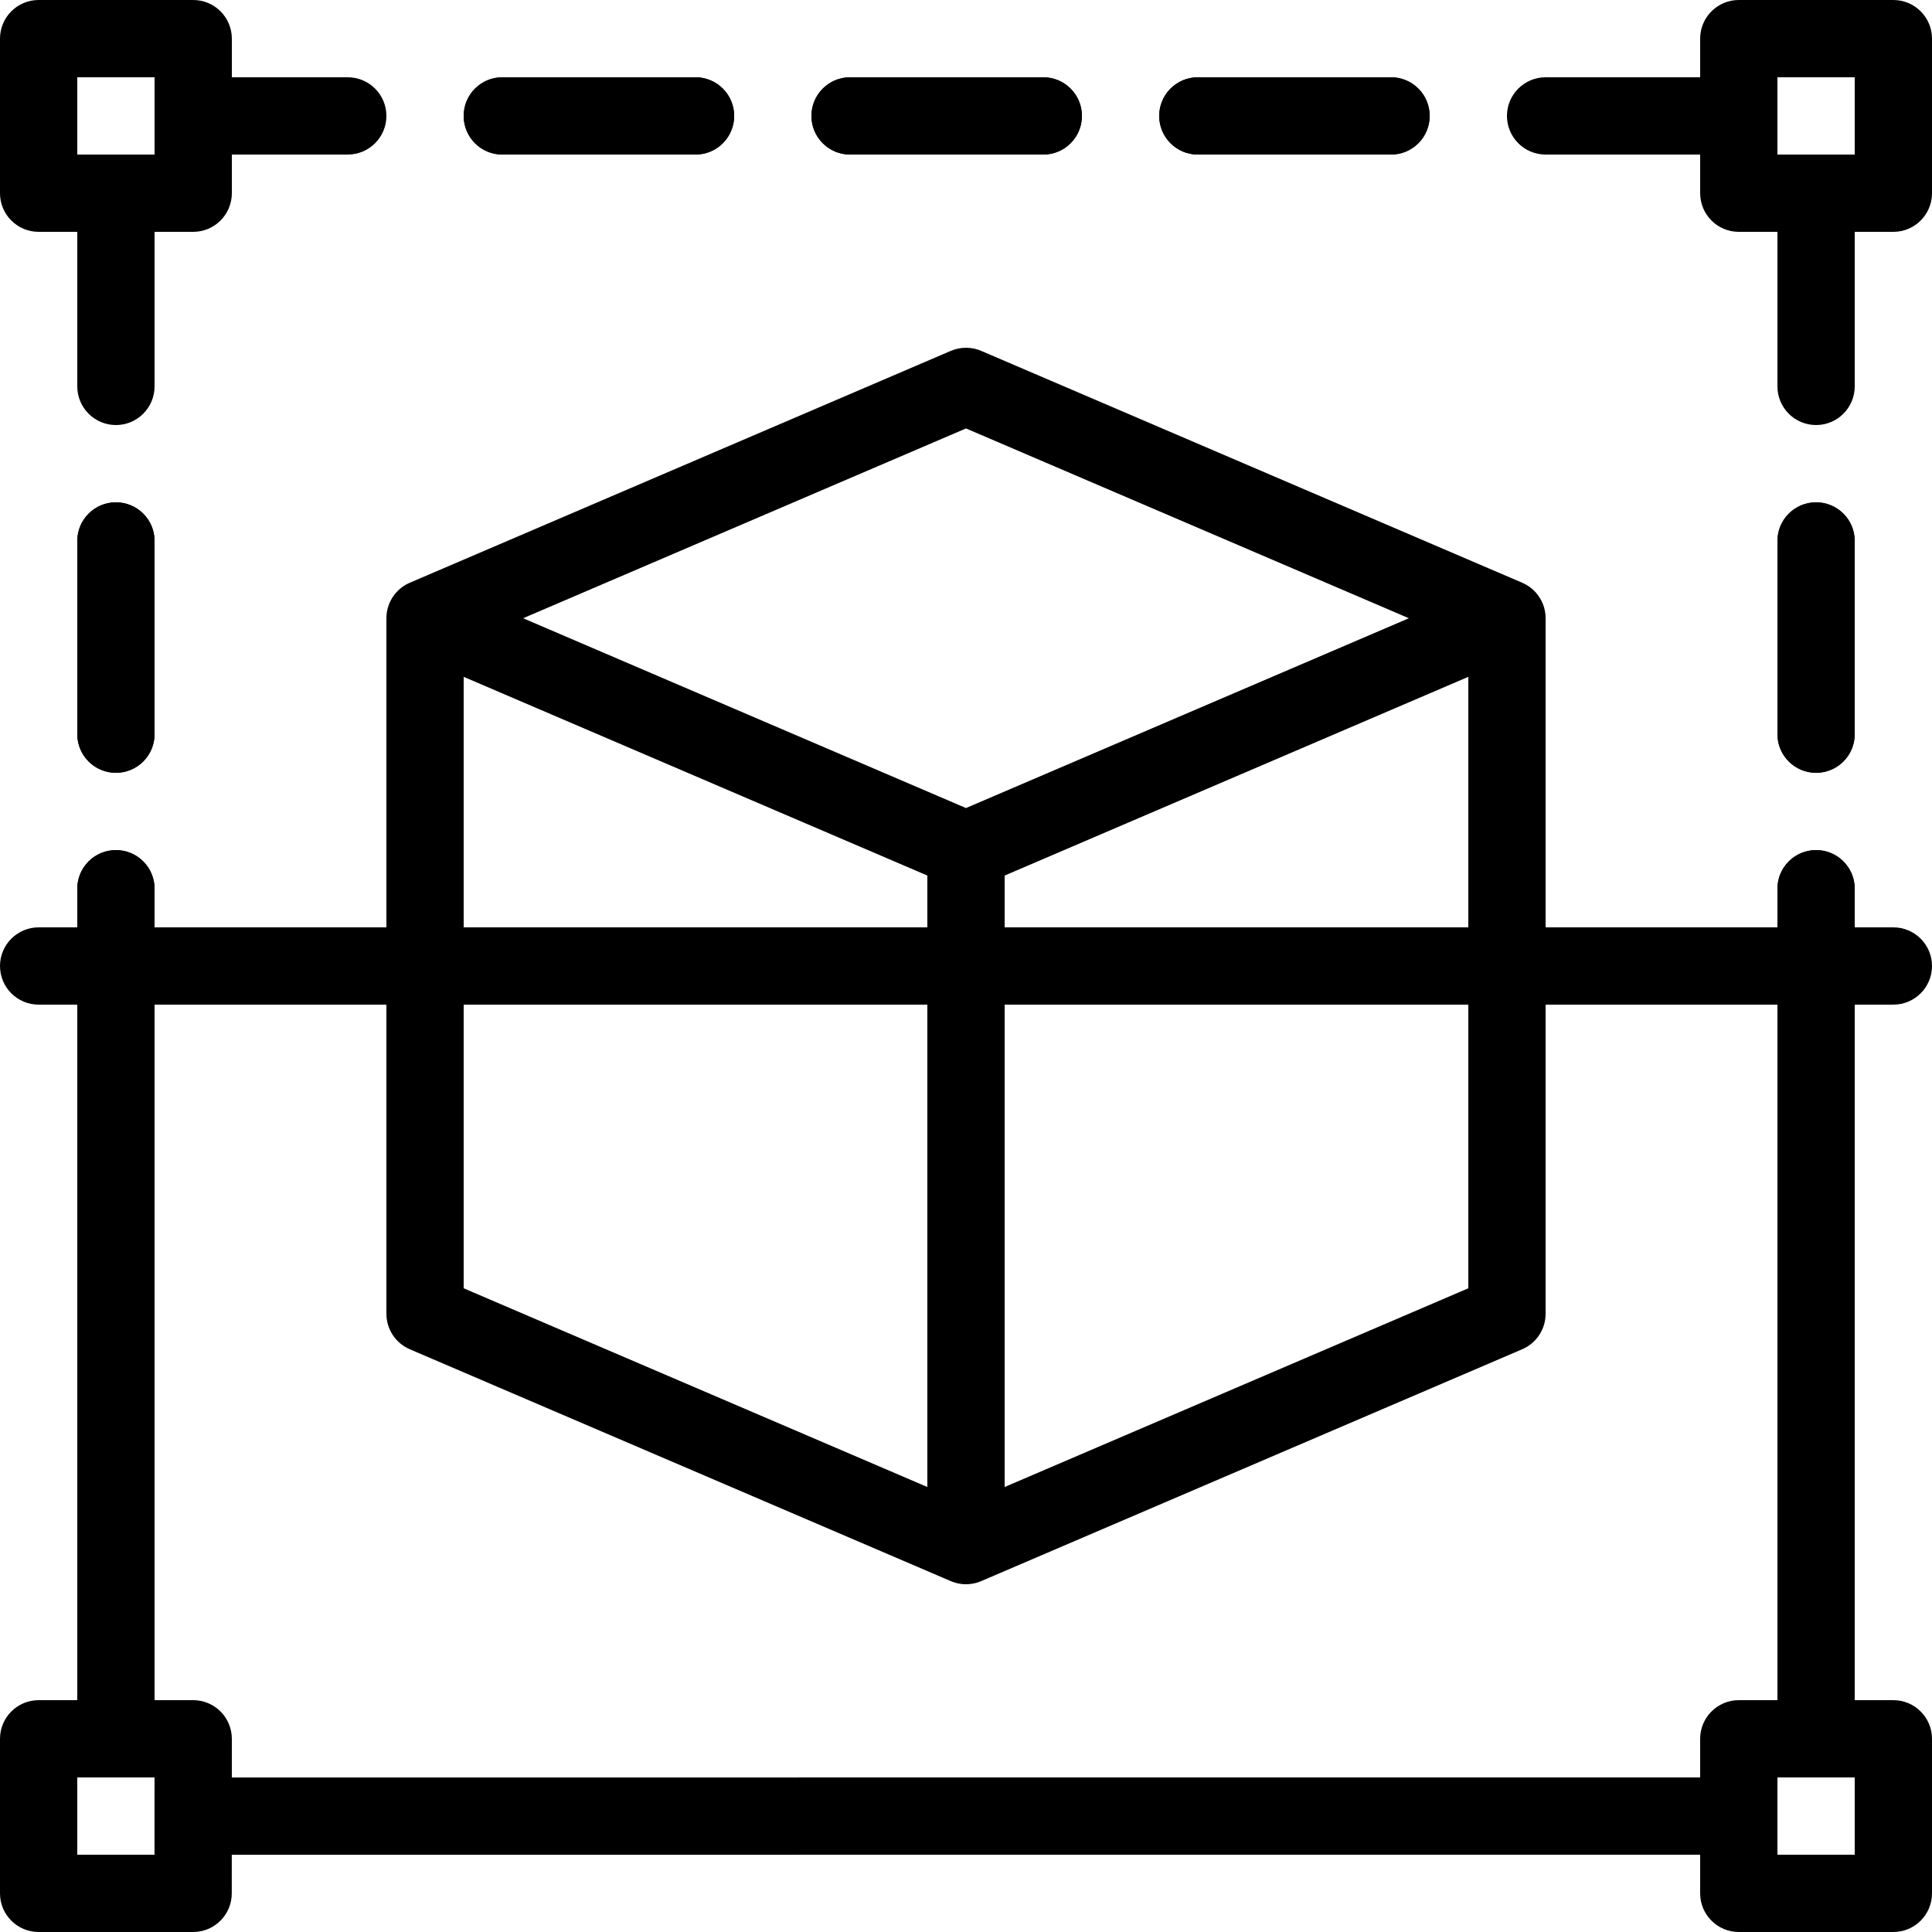
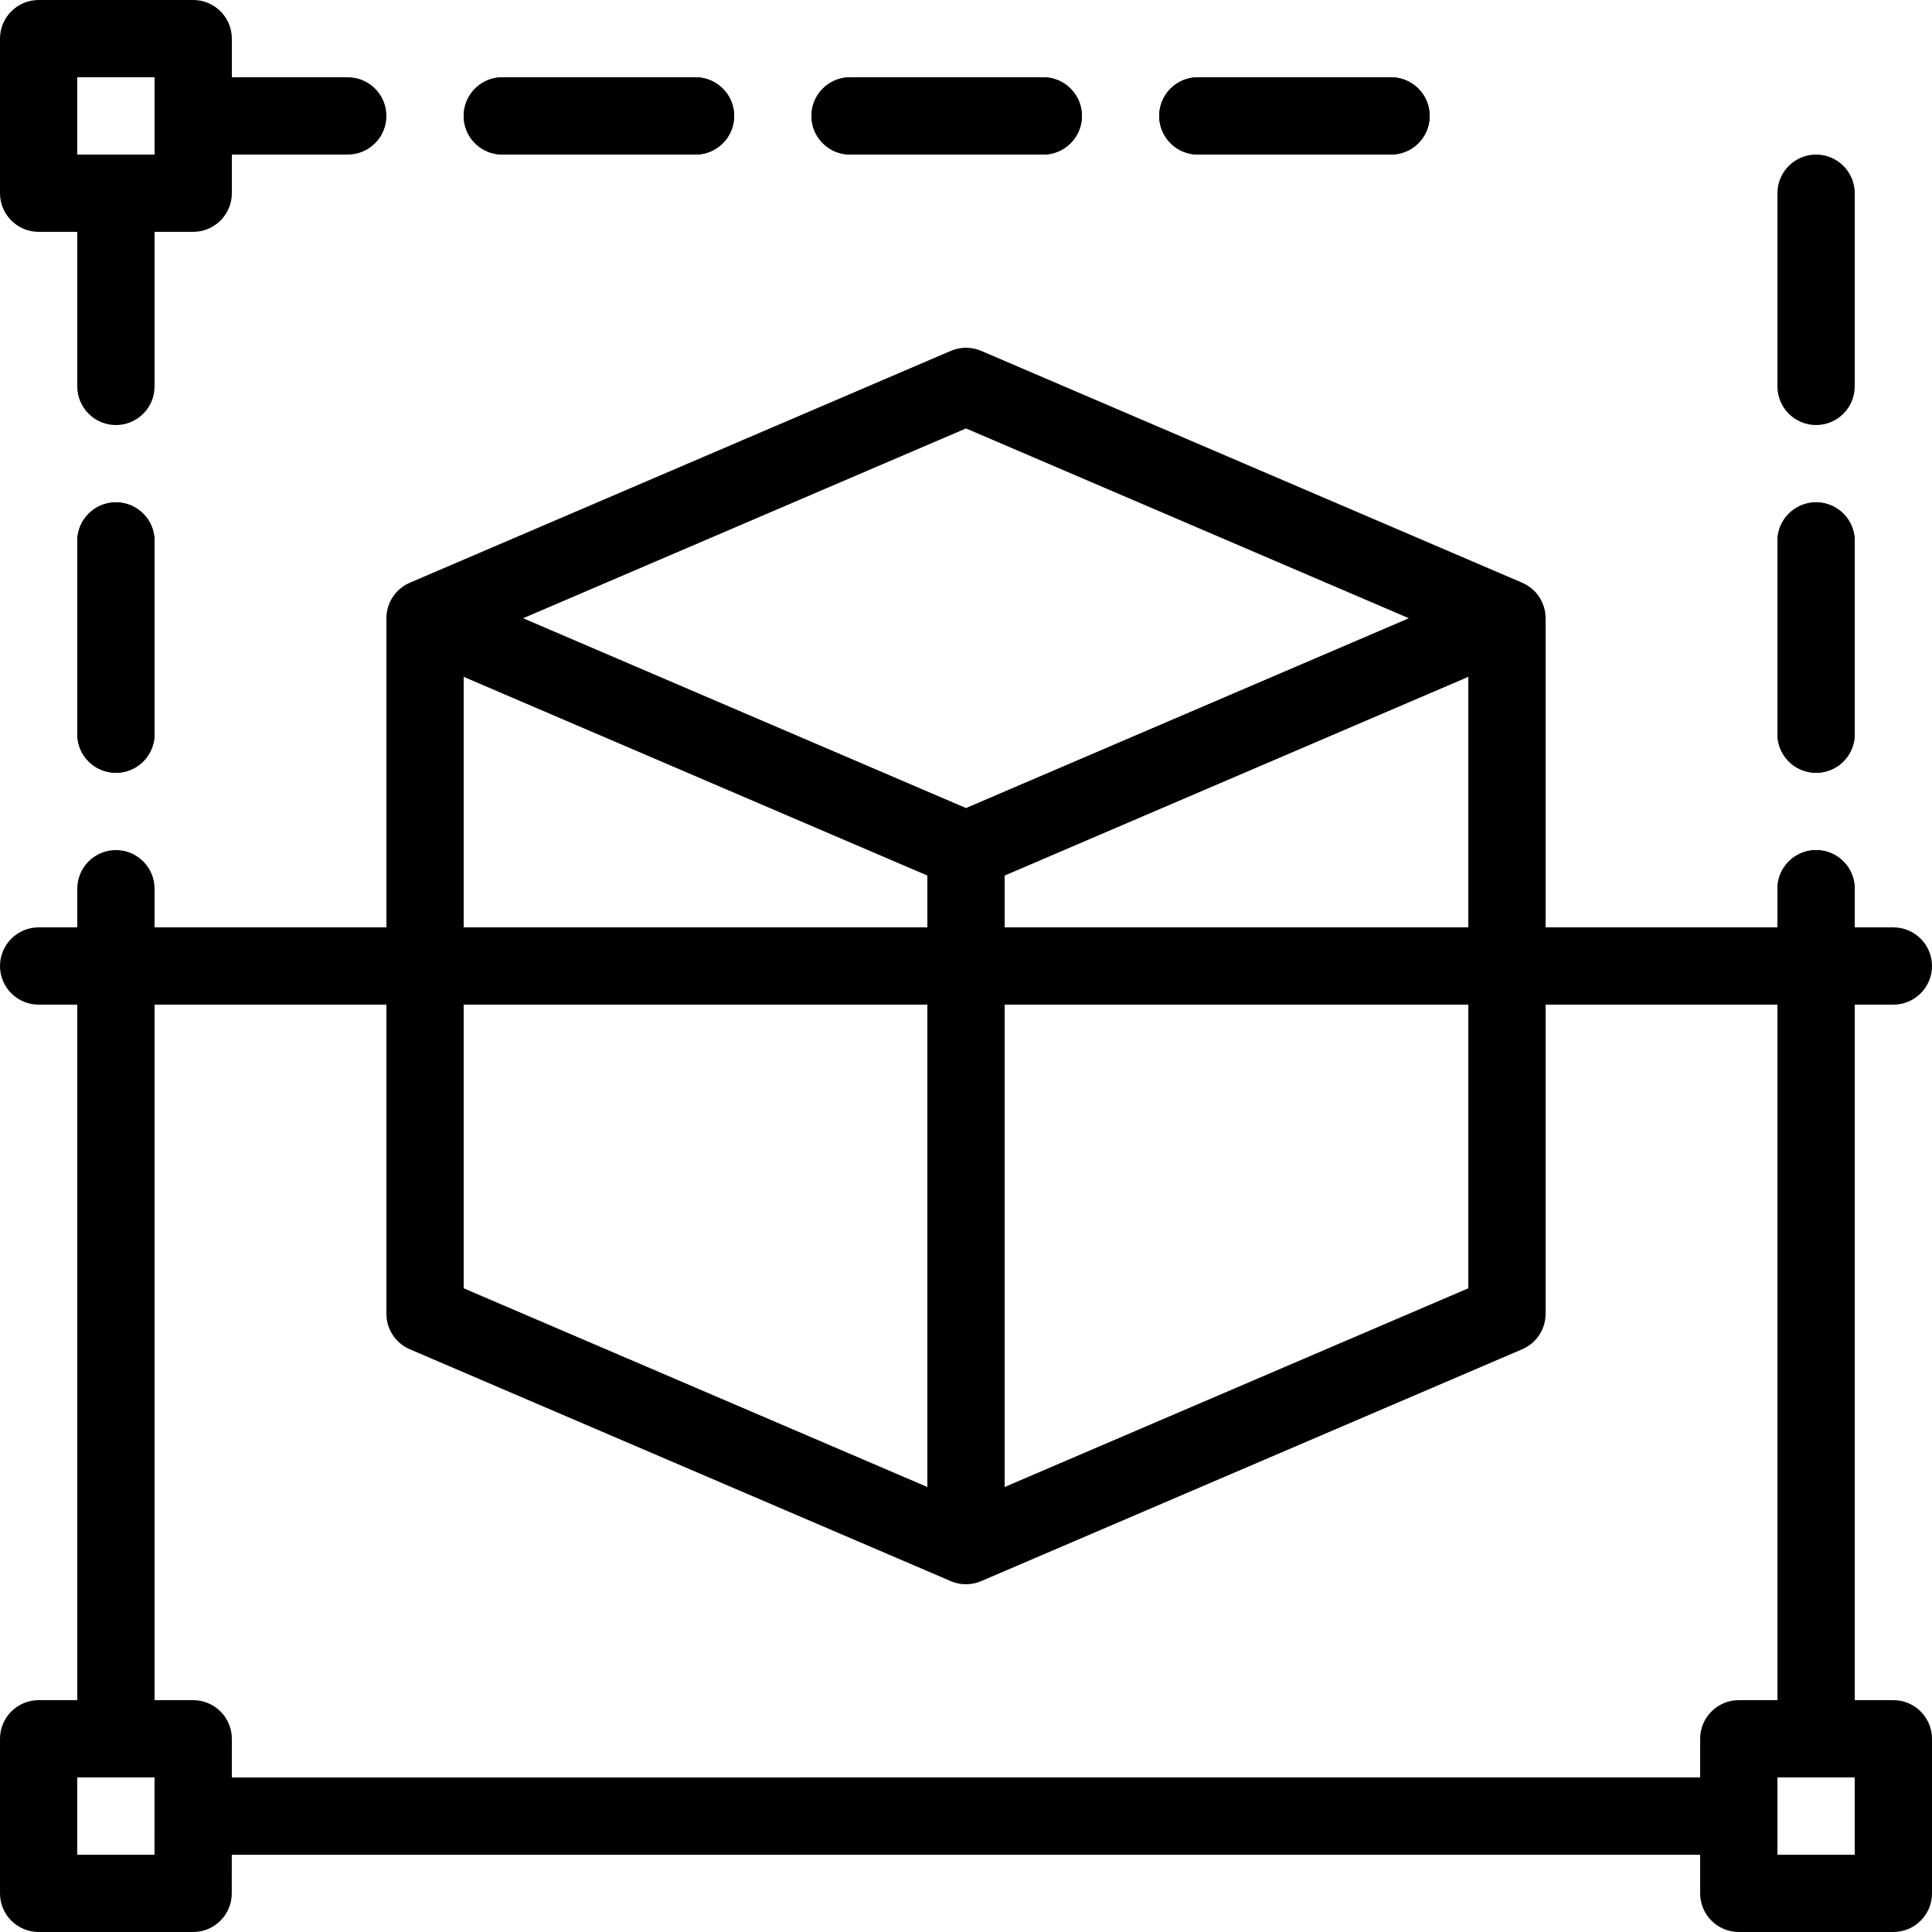
<svg xmlns="http://www.w3.org/2000/svg" id="Layer_1" viewBox="0 0 512 512">
  <g>
    <g>
      <g>
        <path d="m255.995 419.843c-1.191 0-2.4-.21-3.575-.649-.172-.064-.344-.133-.513-.207l-143.301-61.415c-3.765-1.614-6.206-5.316-6.206-9.412v-184.094c-.027-1.201.157-2.423.576-3.613.125-.359.271-.708.435-1.049 1.087-2.266 2.913-3.961 5.062-4.918.001-.001.003-.001.005-.002.005-.003.009-.004.014-.007.004-.001.007-.003.009-.004s.007-.003.009-.004c.005-.002.01-.005.015-.007.001-.001.002-.001.004-.001.026-.012.052-.023.078-.034l143.36-61.44c2.576-1.104 5.492-1.104 8.068 0l143.299 61.414c.26.11.517.23.769.362 1.103.576 2.075 1.339 2.883 2.24.004.004.007.008.011.013.001.001.001.001.002.001.441.493.831 1.027 1.167 1.593.001.002.002.004.004.006.002.004.004.007.006.011.003.005.005.008.008.013 0 .001.001.003.002.003.875 1.487 1.378 3.199 1.413 4.993v.001.018.003c.001.006.001.011.001.017v.006.048c0 .003 0 .006.001.009v.012s0 .008 0 .012v.01.012.01.014.008.022 184.32c0 4.096-2.441 7.798-6.206 9.412l-143.36 61.44c-.241.103-.485.197-.731.281-.001 0-.001 0-.001 0-.006.002-.012.004-.018.006-1.053.359-2.164.546-3.29.546zm10.245-187.811v162.039l122.88-52.663v-162.038zm-143.36 109.376 122.88 52.663v-162.039l-122.88-52.662zm15.755-177.568 117.365 50.299 117.365-50.299-117.365-50.299z" />
      </g>
      <g>
        <g>
          <path d="m51.2 61.44h-40.96c-5.656 0-10.24-4.585-10.24-10.24v-40.96c0-5.656 4.584-10.24 10.24-10.24h40.96c5.655 0 10.24 4.584 10.24 10.24v40.96c0 5.655-4.585 10.24-10.24 10.24zm-30.72-20.48h20.48v-20.48h-20.48z" />
        </g>
        <g>
          <path d="m30.72 112.64c-5.655 0-10.24-4.585-10.24-10.24v-51.2c0-5.656 4.585-10.24 10.24-10.24s10.24 4.584 10.24 10.24v51.2c0 5.655-4.585 10.24-10.24 10.24z" />
        </g>
        <g>
          <path d="m92.16 40.96h-40.96c-5.656 0-10.24-4.584-10.24-10.24s4.584-10.24 10.24-10.24h40.96c5.655 0 10.24 4.585 10.24 10.24s-4.585 10.24-10.24 10.24z" />
        </g>
      </g>
      <g>
        <g>
-           <path d="m501.76 61.44h-40.96c-5.655 0-10.24-4.584-10.24-10.24v-40.96c0-5.656 4.585-10.24 10.24-10.24h40.96c5.655 0 10.24 4.584 10.24 10.24v40.96c0 5.655-4.585 10.24-10.24 10.24zm-30.72-20.48h20.48v-20.48h-20.48z" />
-         </g>
+           </g>
        <g>
          <path d="m481.28 112.64c-5.655 0-10.24-4.585-10.24-10.24v-51.2c0-5.656 4.585-10.24 10.24-10.24s10.24 4.584 10.24 10.24v51.2c0 5.655-4.585 10.24-10.24 10.24z" />
        </g>
        <g>
-           <path d="m460.8 40.96h-51.2c-5.655 0-10.24-4.584-10.24-10.24s4.585-10.24 10.24-10.24h51.2c5.655 0 10.24 4.585 10.24 10.24s-4.585 10.24-10.24 10.24z" />
-         </g>
+           </g>
      </g>
      <g>
        <g>
          <path d="m501.76 512h-40.96c-5.655 0-10.24-4.585-10.24-10.24v-40.96c0-5.655 4.585-10.24 10.24-10.24h40.96c5.655 0 10.24 4.585 10.24 10.24v40.96c0 5.655-4.585 10.24-10.24 10.24zm-30.72-20.48h20.48v-20.48h-20.48z" />
        </g>
      </g>
      <g>
        <g>
          <path d="m51.179 512h-40.939c-5.656 0-10.24-4.585-10.24-10.24v-40.96c0-5.655 4.584-10.24 10.24-10.24h40.96c2.717 0 5.322 1.08 7.243 3.001 1.92 1.922 2.999 4.528 2.997 7.244l-.021 40.96c-.003 5.654-4.587 10.235-10.24 10.235zm-30.699-20.48h20.464l.01-20.48h-20.474z" />
        </g>
        <g>
          <path d="m51.843 491.531c-5.655 0-10.24-4.584-10.24-10.24 0-5.655 4.584-10.24 10.239-10.24l408.958-.011c5.655 0 10.24 4.584 10.24 10.24 0 5.655-4.584 10.24-10.24 10.24z" />
        </g>
      </g>
      <g>
        <path d="m30.72 204.8c-5.655 0-10.24-4.585-10.24-10.24v-51.2c0-5.656 4.585-10.24 10.24-10.24s10.24 4.585 10.24 10.24v51.2c0 5.655-4.585 10.24-10.24 10.24z" />
      </g>
      <g>
        <path d="m30.72 204.8c-5.655 0-10.24-4.585-10.24-10.24v-51.2c0-5.656 4.585-10.24 10.24-10.24s10.24 4.585 10.24 10.24v51.2c0 5.655-4.585 10.24-10.24 10.24z" />
      </g>
      <g>
-         <path d="m30.72 471.04c-5.655 0-10.24-4.585-10.24-10.24v-225.28c0-5.656 4.585-10.24 10.24-10.24s10.24 4.585 10.24 10.24v225.28c0 5.655-4.585 10.24-10.24 10.24z" />
-       </g>
+         </g>
      <g>
        <path d="m30.72 471.04c-5.655 0-10.24-4.585-10.24-10.24v-225.28c0-5.656 4.585-10.24 10.24-10.24s10.24 4.585 10.24 10.24v225.28c0 5.655-4.585 10.24-10.24 10.24z" />
      </g>
      <g>
        <path d="m481.28 204.8c-5.655 0-10.24-4.585-10.24-10.24v-51.2c0-5.656 4.585-10.24 10.24-10.24s10.24 4.585 10.24 10.24v51.2c0 5.655-4.585 10.24-10.24 10.24z" />
      </g>
      <g>
        <path d="m481.28 204.8c-5.655 0-10.24-4.585-10.24-10.24v-51.2c0-5.656 4.585-10.24 10.24-10.24s10.24 4.585 10.24 10.24v51.2c0 5.655-4.585 10.24-10.24 10.24z" />
      </g>
      <g>
        <path d="m481.28 471.04c-5.655 0-10.24-4.585-10.24-10.24v-225.28c0-5.656 4.585-10.24 10.24-10.24s10.24 4.585 10.24 10.24v225.28c0 5.655-4.585 10.24-10.24 10.24z" />
      </g>
      <g>
        <path d="m481.28 471.04c-5.655 0-10.24-4.585-10.24-10.24v-225.28c0-5.656 4.585-10.24 10.24-10.24s10.24 4.585 10.24 10.24v225.28c0 5.655-4.585 10.24-10.24 10.24z" />
      </g>
      <g>
        <path d="m368.64 40.96h-51.2c-5.655 0-10.24-4.584-10.24-10.24s4.585-10.24 10.24-10.24h51.2c5.655 0 10.24 4.585 10.24 10.24s-4.585 10.24-10.24 10.24z" />
      </g>
      <g>
        <path d="m368.64 40.96h-51.2c-5.655 0-10.24-4.584-10.24-10.24s4.585-10.24 10.24-10.24h51.2c5.655 0 10.24 4.585 10.24 10.24s-4.585 10.24-10.24 10.24z" />
      </g>
      <g>
        <path d="m276.48 40.96h-51.2c-5.656 0-10.24-4.584-10.24-10.24s4.585-10.24 10.24-10.24h51.2c5.655 0 10.24 4.585 10.24 10.24s-4.585 10.24-10.24 10.24z" />
      </g>
      <g>
        <path d="m276.48 40.96h-51.2c-5.656 0-10.24-4.584-10.24-10.24s4.585-10.24 10.24-10.24h51.2c5.655 0 10.24 4.585 10.24 10.24s-4.585 10.24-10.24 10.24z" />
      </g>
      <g>
        <path d="m184.32 40.96h-51.2c-5.655 0-10.24-4.584-10.24-10.24s4.585-10.24 10.24-10.24h51.2c5.655 0 10.24 4.585 10.24 10.24s-4.585 10.24-10.24 10.24z" />
      </g>
      <g>
        <path d="m184.32 40.96h-51.2c-5.655 0-10.24-4.584-10.24-10.24s4.585-10.24 10.24-10.24h51.2c5.655 0 10.24 4.585 10.24 10.24s-4.585 10.24-10.24 10.24z" />
      </g>
    </g>
    <g>
      <path d="m501.76 266.24h-491.52c-5.656 0-10.24-4.585-10.24-10.24 0-5.656 4.584-10.24 10.24-10.24h491.52c5.655 0 10.24 4.585 10.24 10.24s-4.585 10.24-10.24 10.24z" />
    </g>
  </g>
</svg>